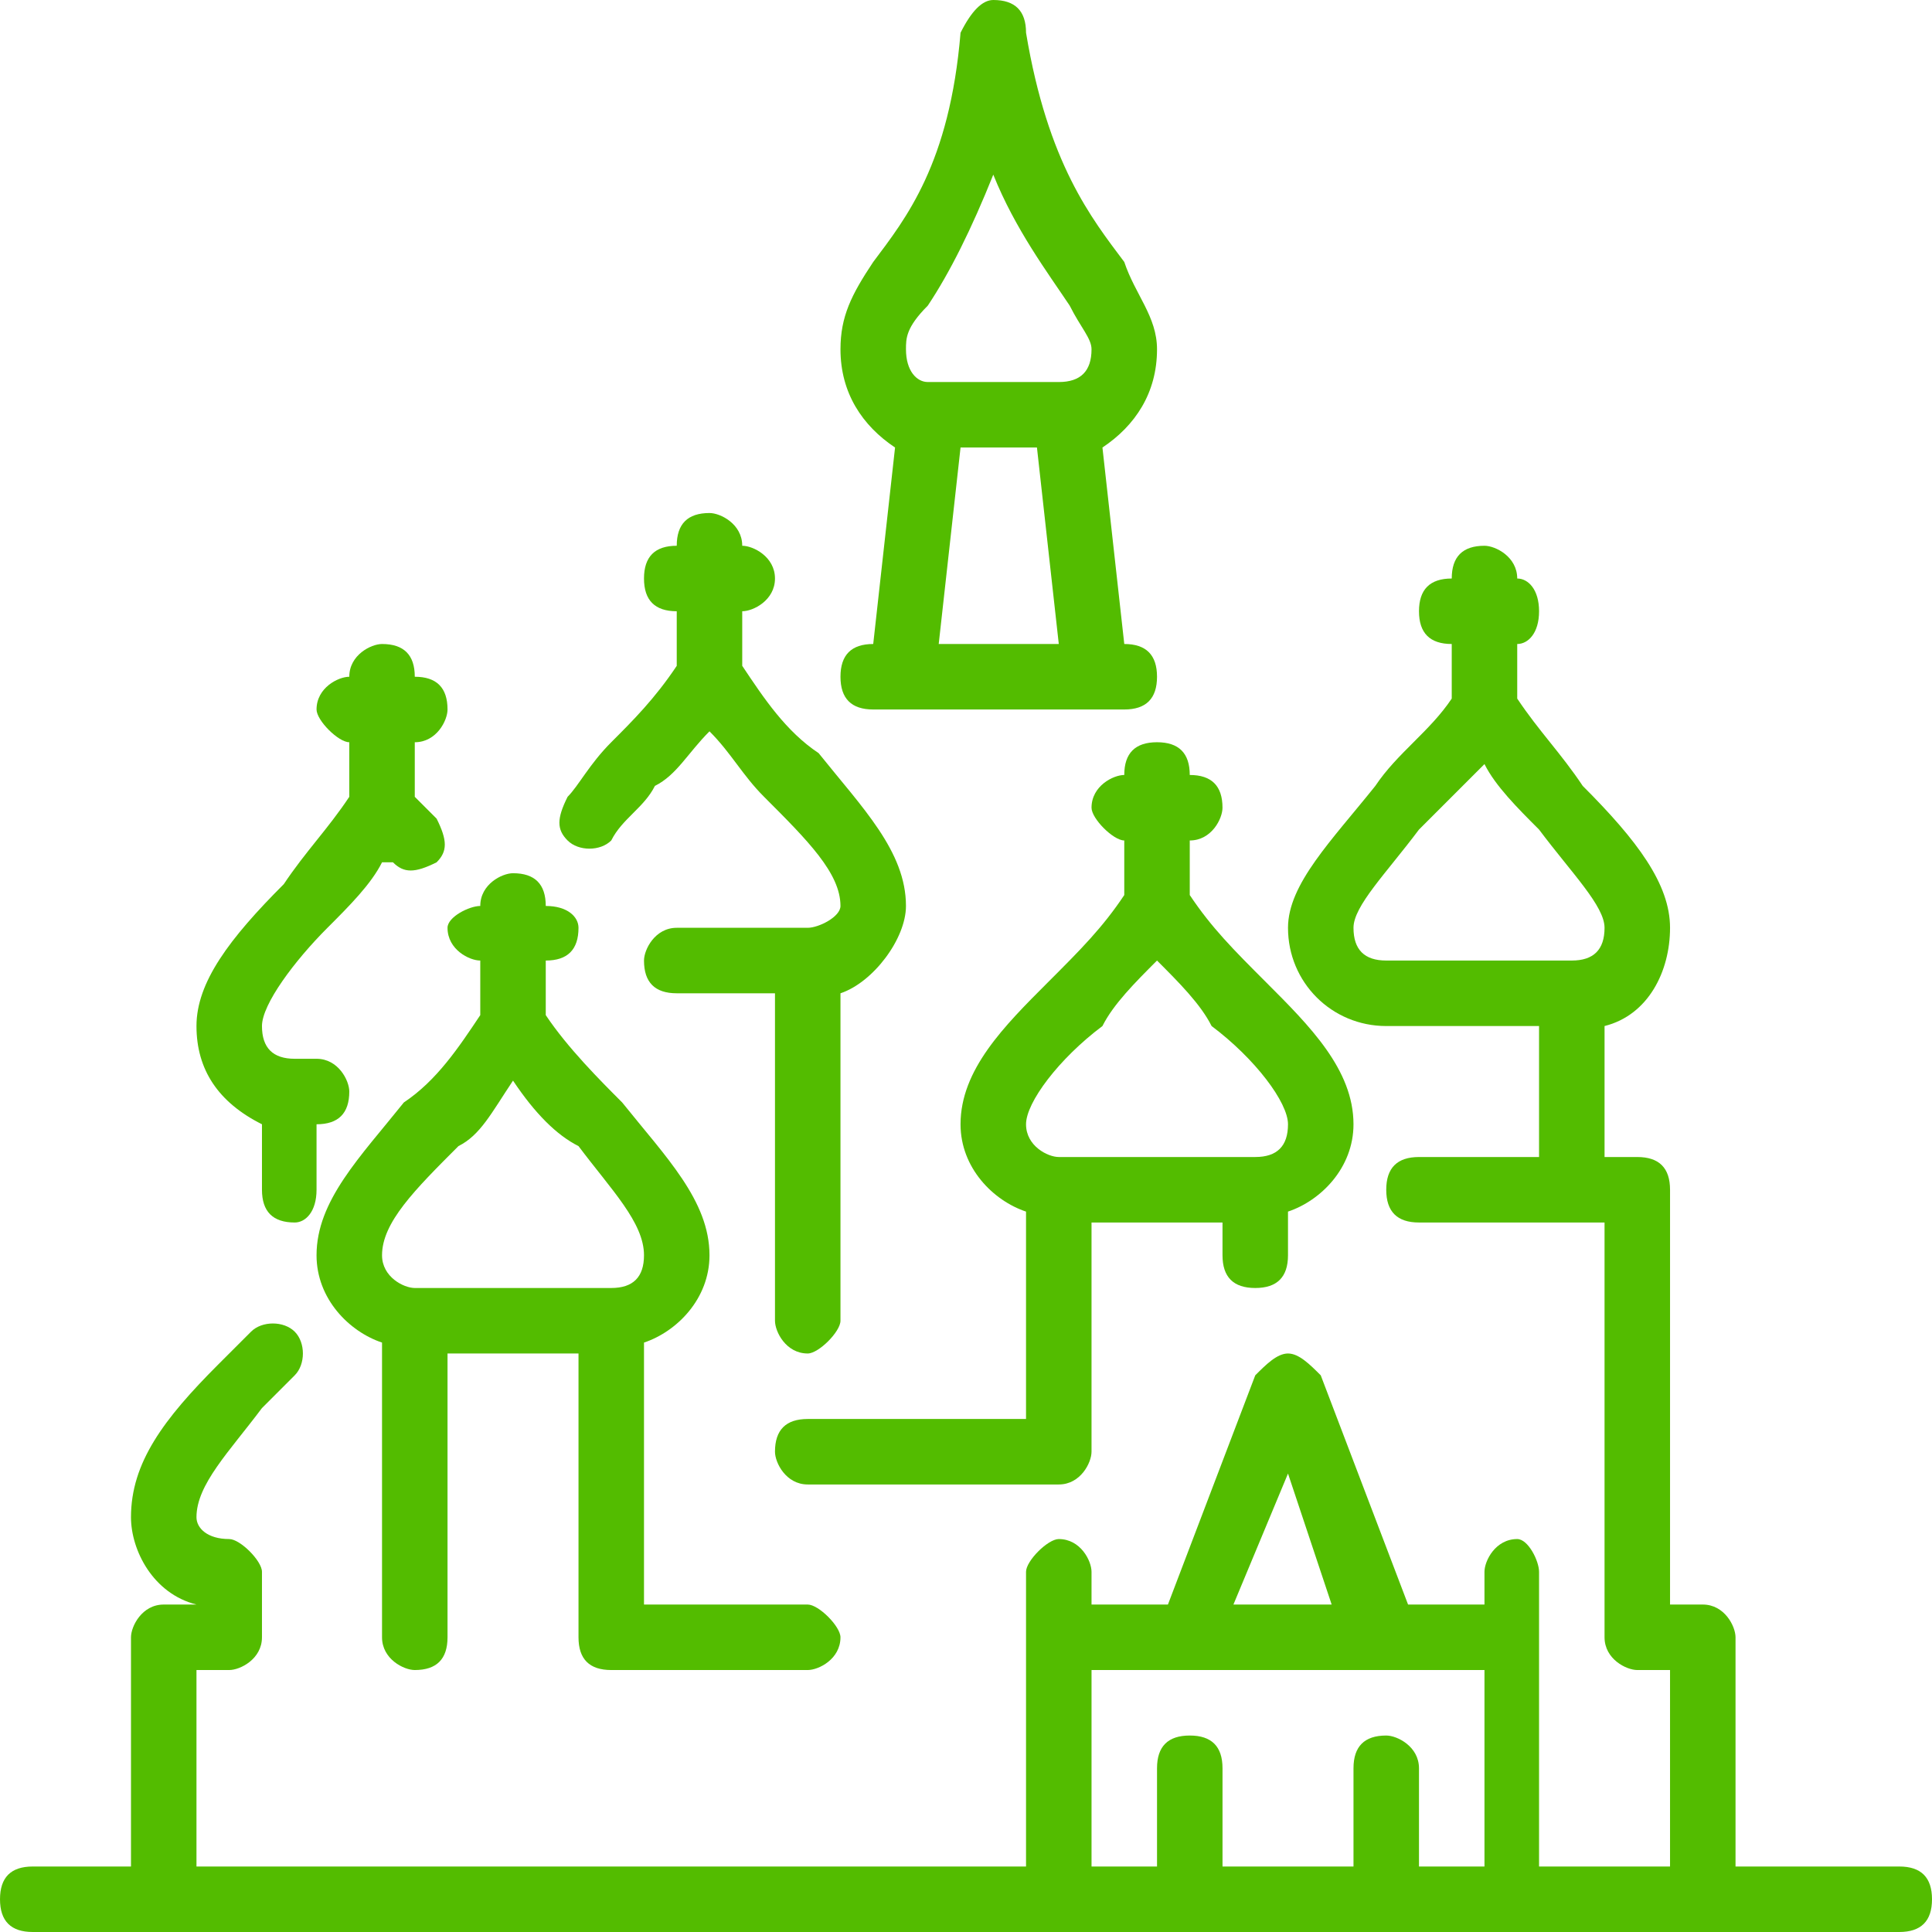
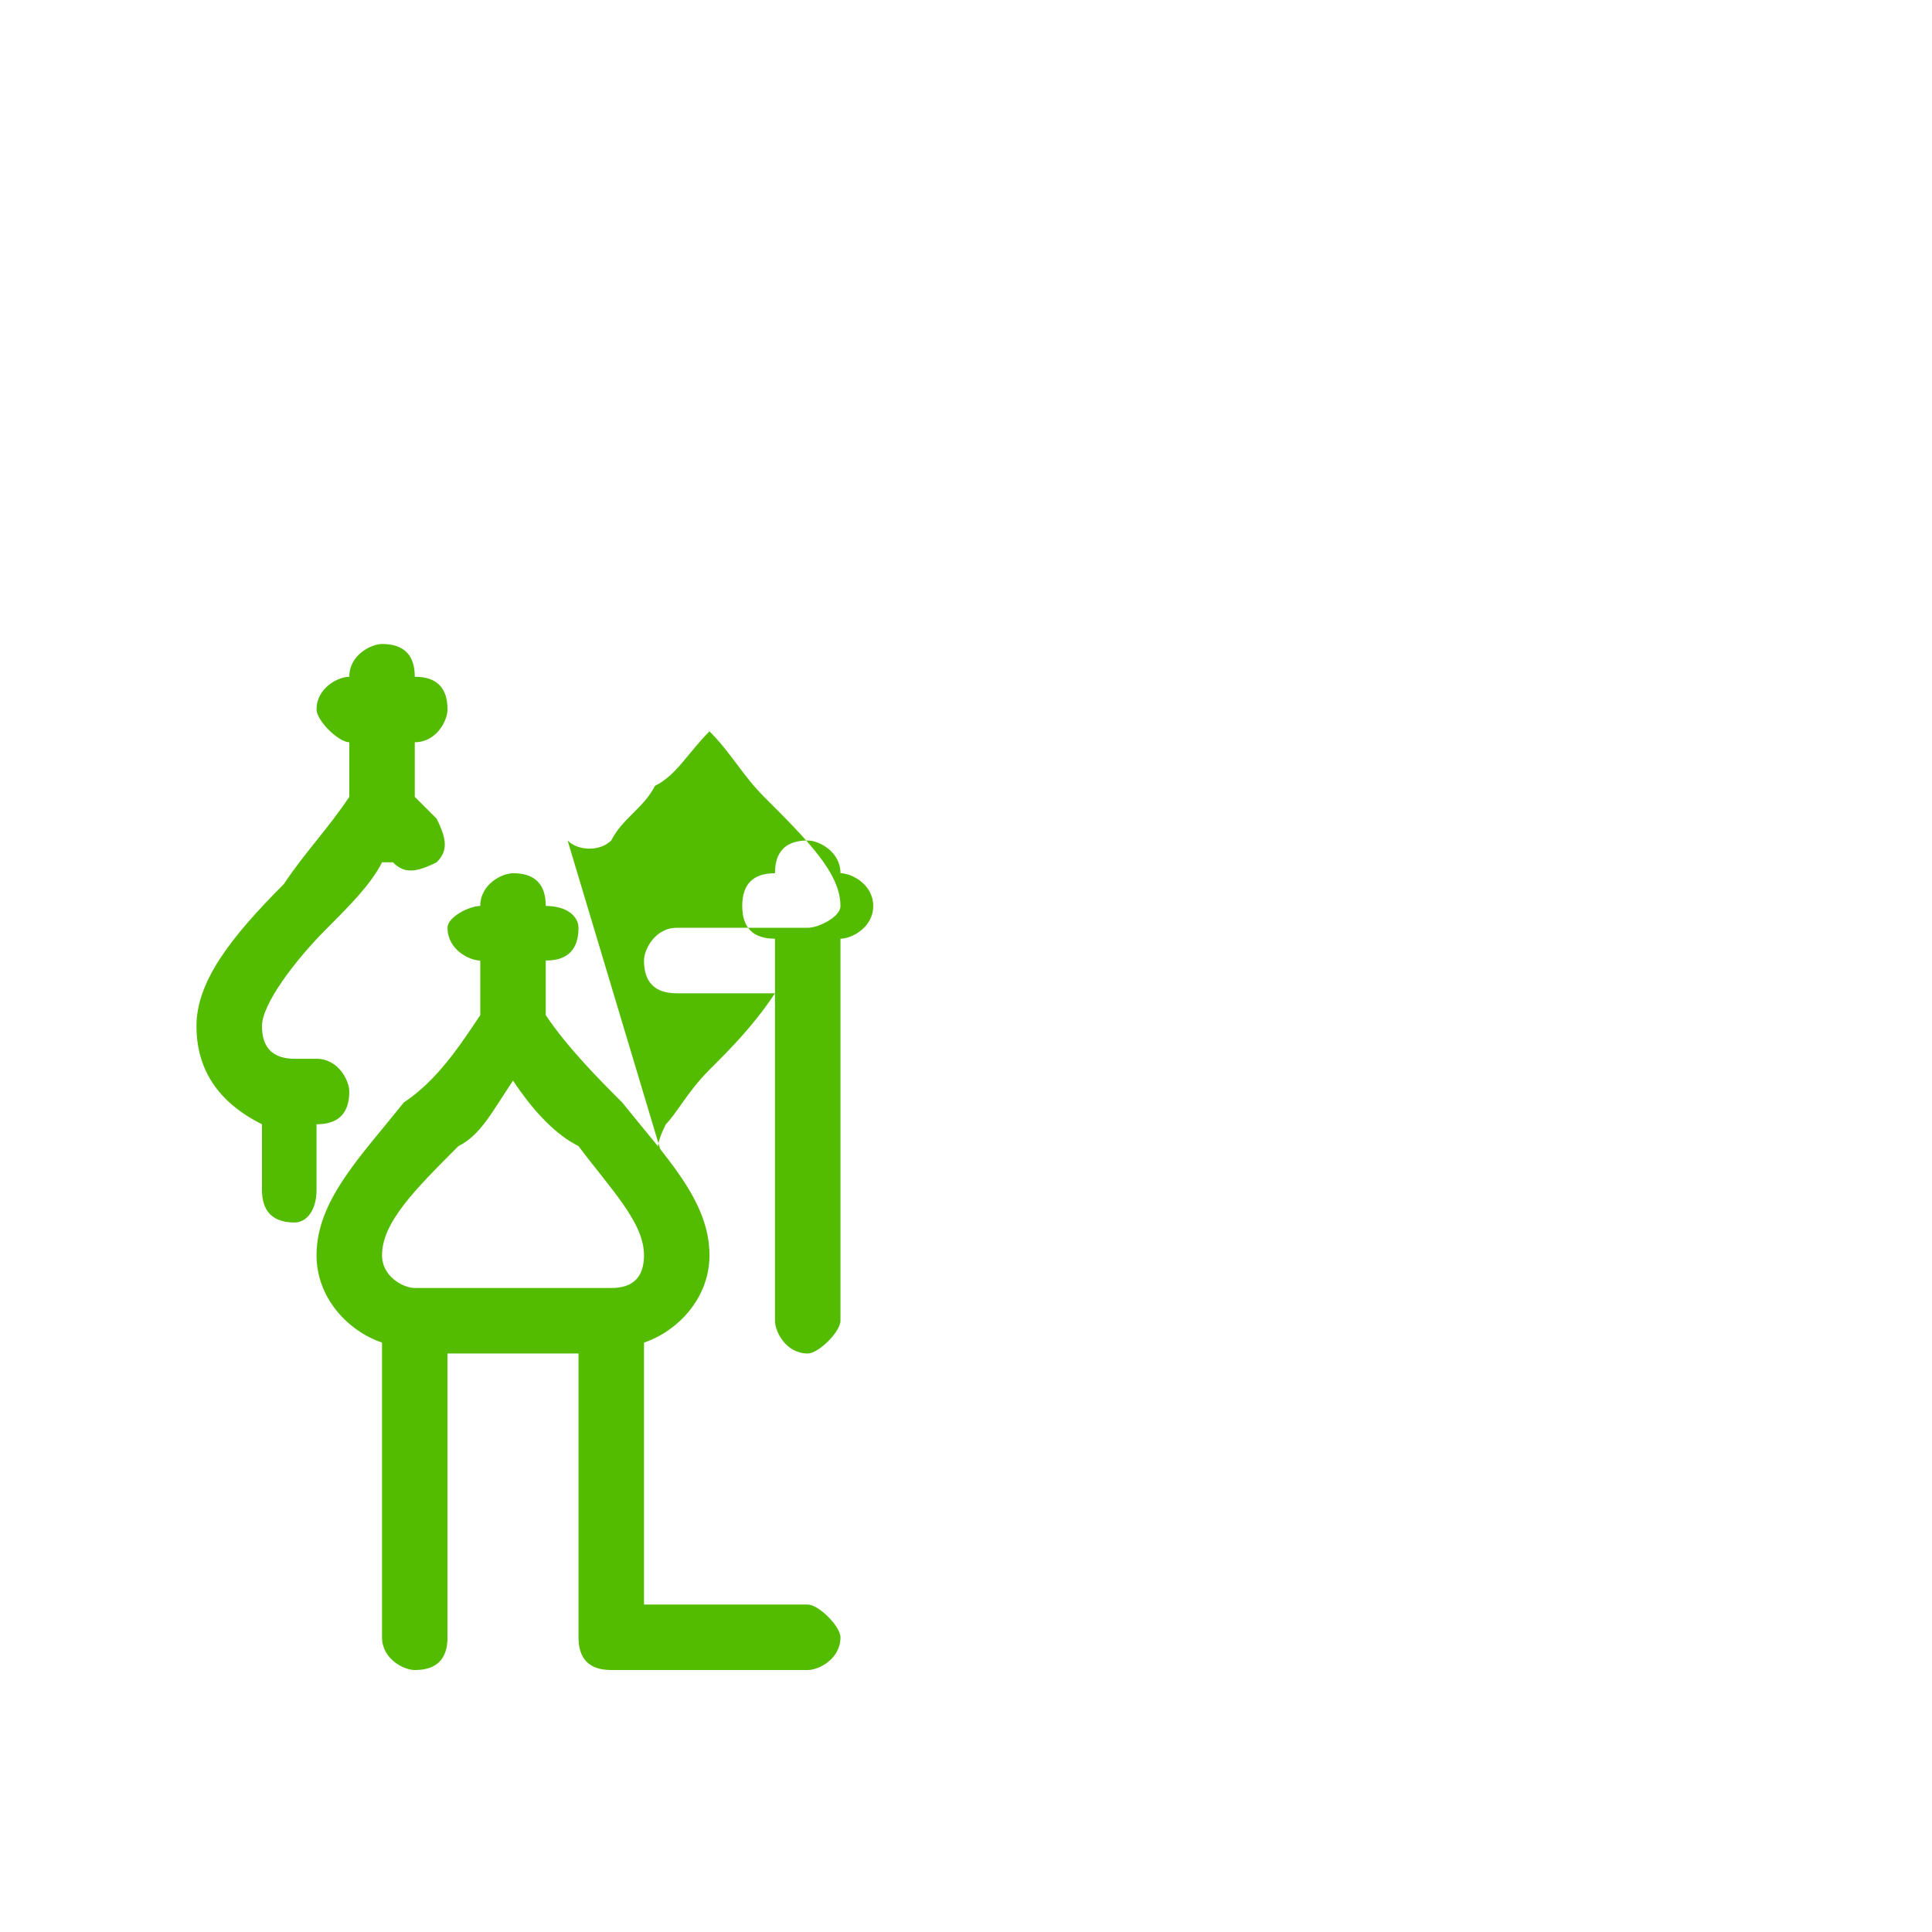
<svg xmlns="http://www.w3.org/2000/svg" xml:space="preserve" width="19.843mm" height="19.843mm" version="1.1" style="shape-rendering:geometricPrecision; text-rendering:geometricPrecision; image-rendering:optimizeQuality; fill-rule:evenodd; clip-rule:evenodd" viewBox="0 0 177 177">
  <defs>
    <style type="text/css">
   
    .fil0 {fill:#53BC00}
   
  </style>
  </defs>
  <g id="Слой_x0020_1">
    <g id="_2915280288976">
-       <path class="fil0" d="M103 71c-1,0 -3,1 -3,3 0,1 2,3 3,3l0 5c-2,3 -4,5 -7,8 -4,4 -8,8 -8,13 0,4 3,7 6,8l0 19 -20 0c-2,0 -3,1 -3,3 0,1 1,3 3,3l23 0c2,0 3,-2 3,-3l0 -21 12 0 0 3c0,2 1,3 3,3 2,0 3,-1 3,-3l0 -4c3,-1 6,-4 6,-8 0,-5 -4,-9 -8,-13 -3,-3 -5,-5 -7,-8l0 -5c2,0 3,-2 3,-3 0,-2 -1,-3 -3,-3 0,-2 -1,-3 -3,-3 -2,0 -3,1 -3,3zm8 23c4,3 7,7 7,9 0,2 -1,3 -3,3l-18 0c-1,0 -3,-1 -3,-3 0,-2 3,-6 7,-9 1,-2 3,-4 5,-6 2,2 4,4 5,6z" />
-       <path class="fil0" d="M174 171l-15 0 0 -21c0,-1 -1,-3 -3,-3l-3 0 0 -38c0,-2 -1,-3 -3,-3l-3 0 0 -12c4,-1 6,-5 6,-9 0,-4 -3,-8 -8,-13 -2,-3 -4,-5 -6,-8l0 -5c1,0 2,-1 2,-3 0,-2 -1,-3 -2,-3 0,-2 -2,-3 -3,-3 -2,0 -3,1 -3,3 -2,0 -3,1 -3,3 0,2 1,3 3,3l0 5c-2,3 -5,5 -7,8 -4,5 -8,9 -8,13 0,5 4,9 9,9l14 0 0 12 -11 0c-2,0 -3,1 -3,3 0,2 1,3 3,3l14 0 3 0 0 38c0,2 2,3 3,3l3 0 0 18 -12 0 0 -27c0,-1 -1,-3 -2,-3 -2,0 -3,2 -3,3l0 3 -7 0 -8 -21c-1,-1 -2,-2 -3,-2 -1,0 -2,1 -3,2l-8 21 -7 0 0 -3c0,-1 -1,-3 -3,-3 -1,0 -3,2 -3,3l0 27 -76 0 0 -18 3 0c1,0 3,-1 3,-3l0 -6c0,-1 -2,-3 -3,-3 -2,0 -3,-1 -3,-2 0,-3 3,-6 6,-10 1,-1 2,-2 3,-3 1,-1 1,-3 0,-4 -1,-1 -3,-1 -4,0 -1,1 -2,2 -3,3 -5,5 -8,9 -8,14 0,3 2,7 6,8l0 0 -3 0c-2,0 -3,2 -3,3l0 21 -9 0c-2,0 -3,1 -3,3 0,2 1,3 3,3l171 0c2,0 3,-1 3,-3 0,-2 -1,-3 -3,-3zm-30 -83l-17 0c-2,0 -3,-1 -3,-3 0,-2 3,-5 6,-9 2,-2 4,-4 6,-6 1,2 3,4 5,6 3,4 6,7 6,9 0,2 -1,3 -3,3zm-26 47l4 12 -9 0 5 -12zm18 36l-6 0 0 -9c0,-2 -2,-3 -3,-3 -2,0 -3,1 -3,3l0 9 -12 0 0 -9c0,-2 -1,-3 -3,-3 -2,0 -3,1 -3,3l0 9 -6 0 0 -18 27 0 0 0 0 0 9 0 0 18 0 0z" />
-       <path class="fil0" d="M80 59c-2,0 -3,1 -3,3 0,2 1,3 3,3l23 0c2,0 3,-1 3,-3 0,-2 -1,-3 -3,-3l0 0 -2 -18c3,-2 5,-5 5,-9 0,-3 -2,-5 -3,-8 -3,-4 -7,-9 -9,-21 0,-2 -1,-3 -3,-3 -1,0 -2,1 -3,3 -1,12 -5,17 -8,21 -2,3 -3,5 -3,8 0,4 2,7 5,9l-2 18 0 0zm6 0l2 -18 7 0 2 18 -11 0zm-1 -31c2,-3 4,-7 6,-12 2,5 5,9 7,12 1,2 2,3 2,4 0,2 -1,3 -3,3l-12 0c-1,0 -2,-1 -2,-3 0,-1 0,-2 2,-4z" />
      <path class="fil0" d="M24 103l0 6c0,2 1,3 3,3 1,0 2,-1 2,-3l0 -6c2,0 3,-1 3,-3 0,-1 -1,-3 -3,-3l-2 0c-2,0 -3,-1 -3,-3 0,-2 3,-6 6,-9 2,-2 4,-4 5,-6 0,0 1,0 1,0 1,1 2,1 4,0 1,-1 1,-2 0,-4 0,0 -1,-1 -2,-2l0 -5c2,0 3,-2 3,-3 0,-2 -1,-3 -3,-3 0,-2 -1,-3 -3,-3 -1,0 -3,1 -3,3 -1,0 -3,1 -3,3 0,1 2,3 3,3l0 5c-2,3 -4,5 -6,8 -5,5 -8,9 -8,13 0,4 2,7 6,9z" />
      <path class="fil0" d="M44 88l0 5c-2,3 -4,6 -7,8 -4,5 -8,9 -8,14 0,4 3,7 6,8l0 27c0,2 2,3 3,3 2,0 3,-1 3,-3l0 -26 12 0 0 26c0,2 1,3 3,3l18 0c1,0 3,-1 3,-3 0,-1 -2,-3 -3,-3l-15 0 0 -24c3,-1 6,-4 6,-8 0,-5 -4,-9 -8,-14 -2,-2 -5,-5 -7,-8l0 -5c2,0 3,-1 3,-3 0,-1 -1,-2 -3,-2 0,-2 -1,-3 -3,-3 -1,0 -3,1 -3,3 -1,0 -3,1 -3,2 0,2 2,3 3,3zm3 11c2,3 4,5 6,6 3,4 6,7 6,10 0,2 -1,3 -3,3l-18 0c-1,0 -3,-1 -3,-3 0,-3 3,-6 7,-10 2,-1 3,-3 5,-6z" />
-       <path class="fil0" d="M52 77c1,1 3,1 4,0 1,-2 3,-3 4,-5 2,-1 3,-3 5,-5 2,2 3,4 5,6 4,4 7,7 7,10 0,1 -2,2 -3,2l-12 0c-2,0 -3,2 -3,3 0,2 1,3 3,3l9 0 0 30c0,1 1,3 3,3 1,0 3,-2 3,-3l0 -30c3,-1 6,-5 6,-8 0,-5 -4,-9 -8,-14 -3,-2 -5,-5 -7,-8l0 -5c1,0 3,-1 3,-3 0,-2 -2,-3 -3,-3 0,-2 -2,-3 -3,-3 -2,0 -3,1 -3,3 -2,0 -3,1 -3,3 0,2 1,3 3,3l0 5c-2,3 -4,5 -6,7 -2,2 -3,4 -4,5 -1,2 -1,3 0,4z" />
+       <path class="fil0" d="M52 77c1,1 3,1 4,0 1,-2 3,-3 4,-5 2,-1 3,-3 5,-5 2,2 3,4 5,6 4,4 7,7 7,10 0,1 -2,2 -3,2l-12 0c-2,0 -3,2 -3,3 0,2 1,3 3,3l9 0 0 30c0,1 1,3 3,3 1,0 3,-2 3,-3l0 -30l0 -5c1,0 3,-1 3,-3 0,-2 -2,-3 -3,-3 0,-2 -2,-3 -3,-3 -2,0 -3,1 -3,3 -2,0 -3,1 -3,3 0,2 1,3 3,3l0 5c-2,3 -4,5 -6,7 -2,2 -3,4 -4,5 -1,2 -1,3 0,4z" />
    </g>
  </g>
</svg>